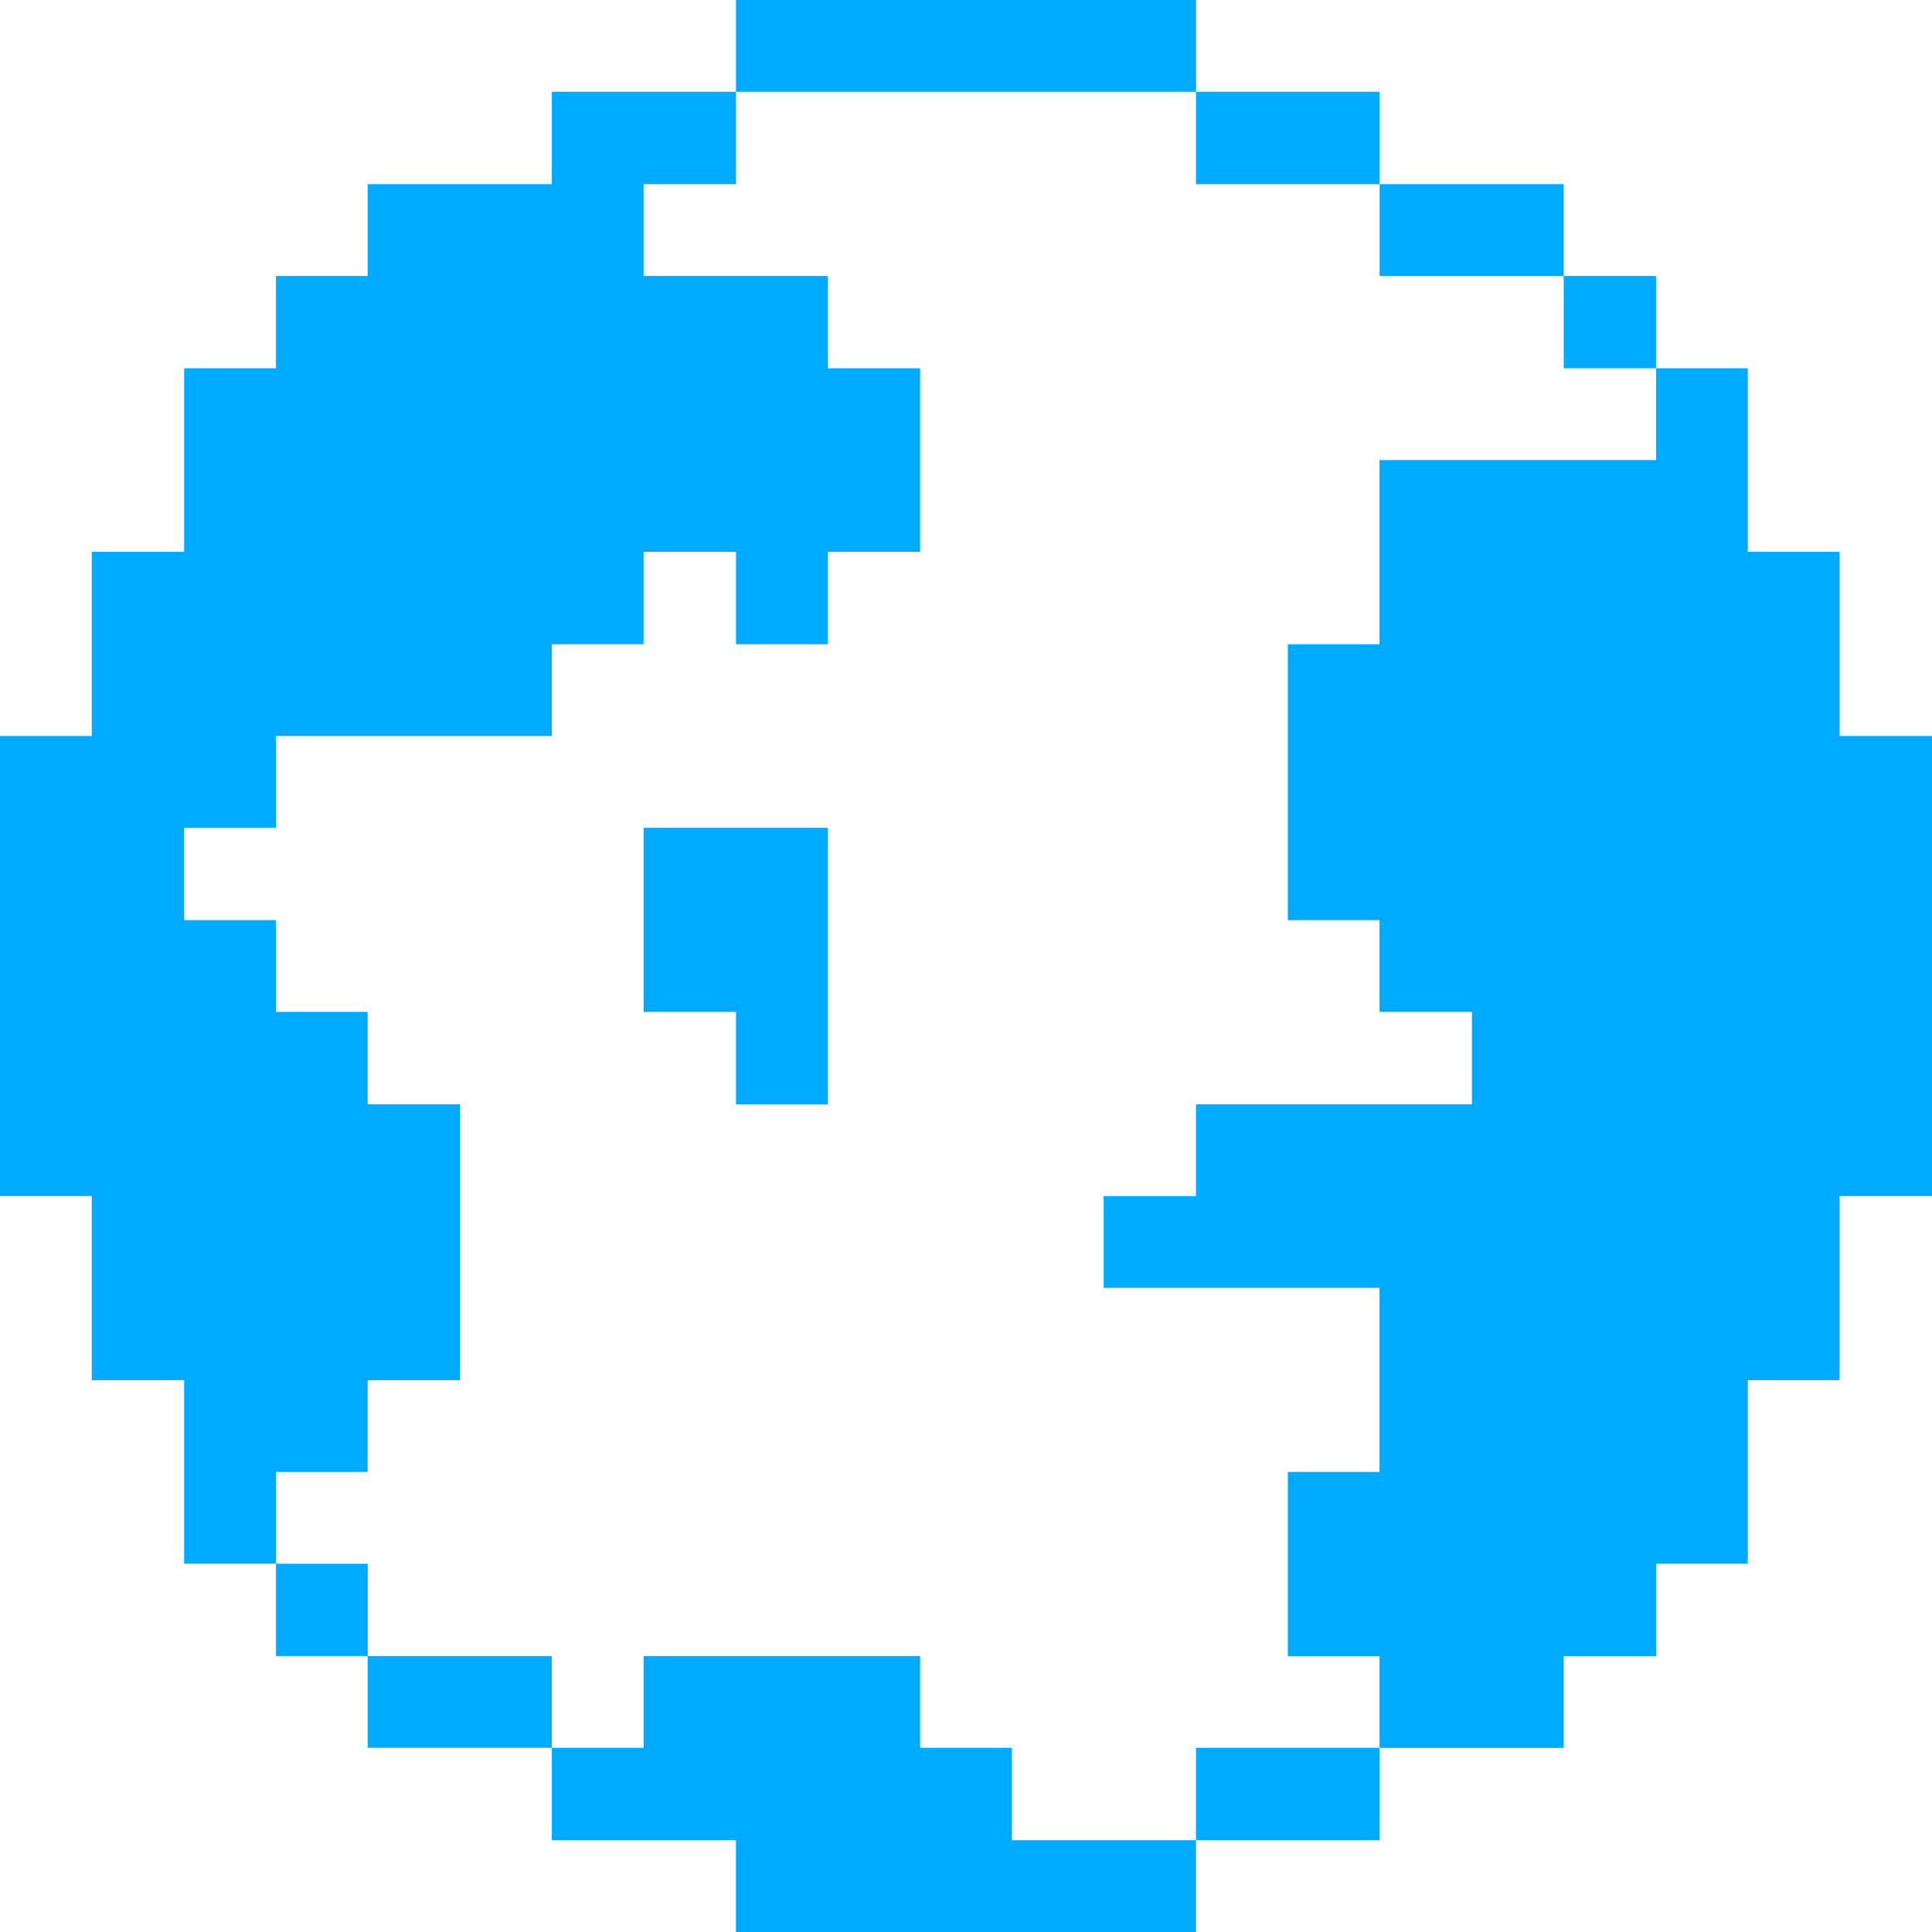
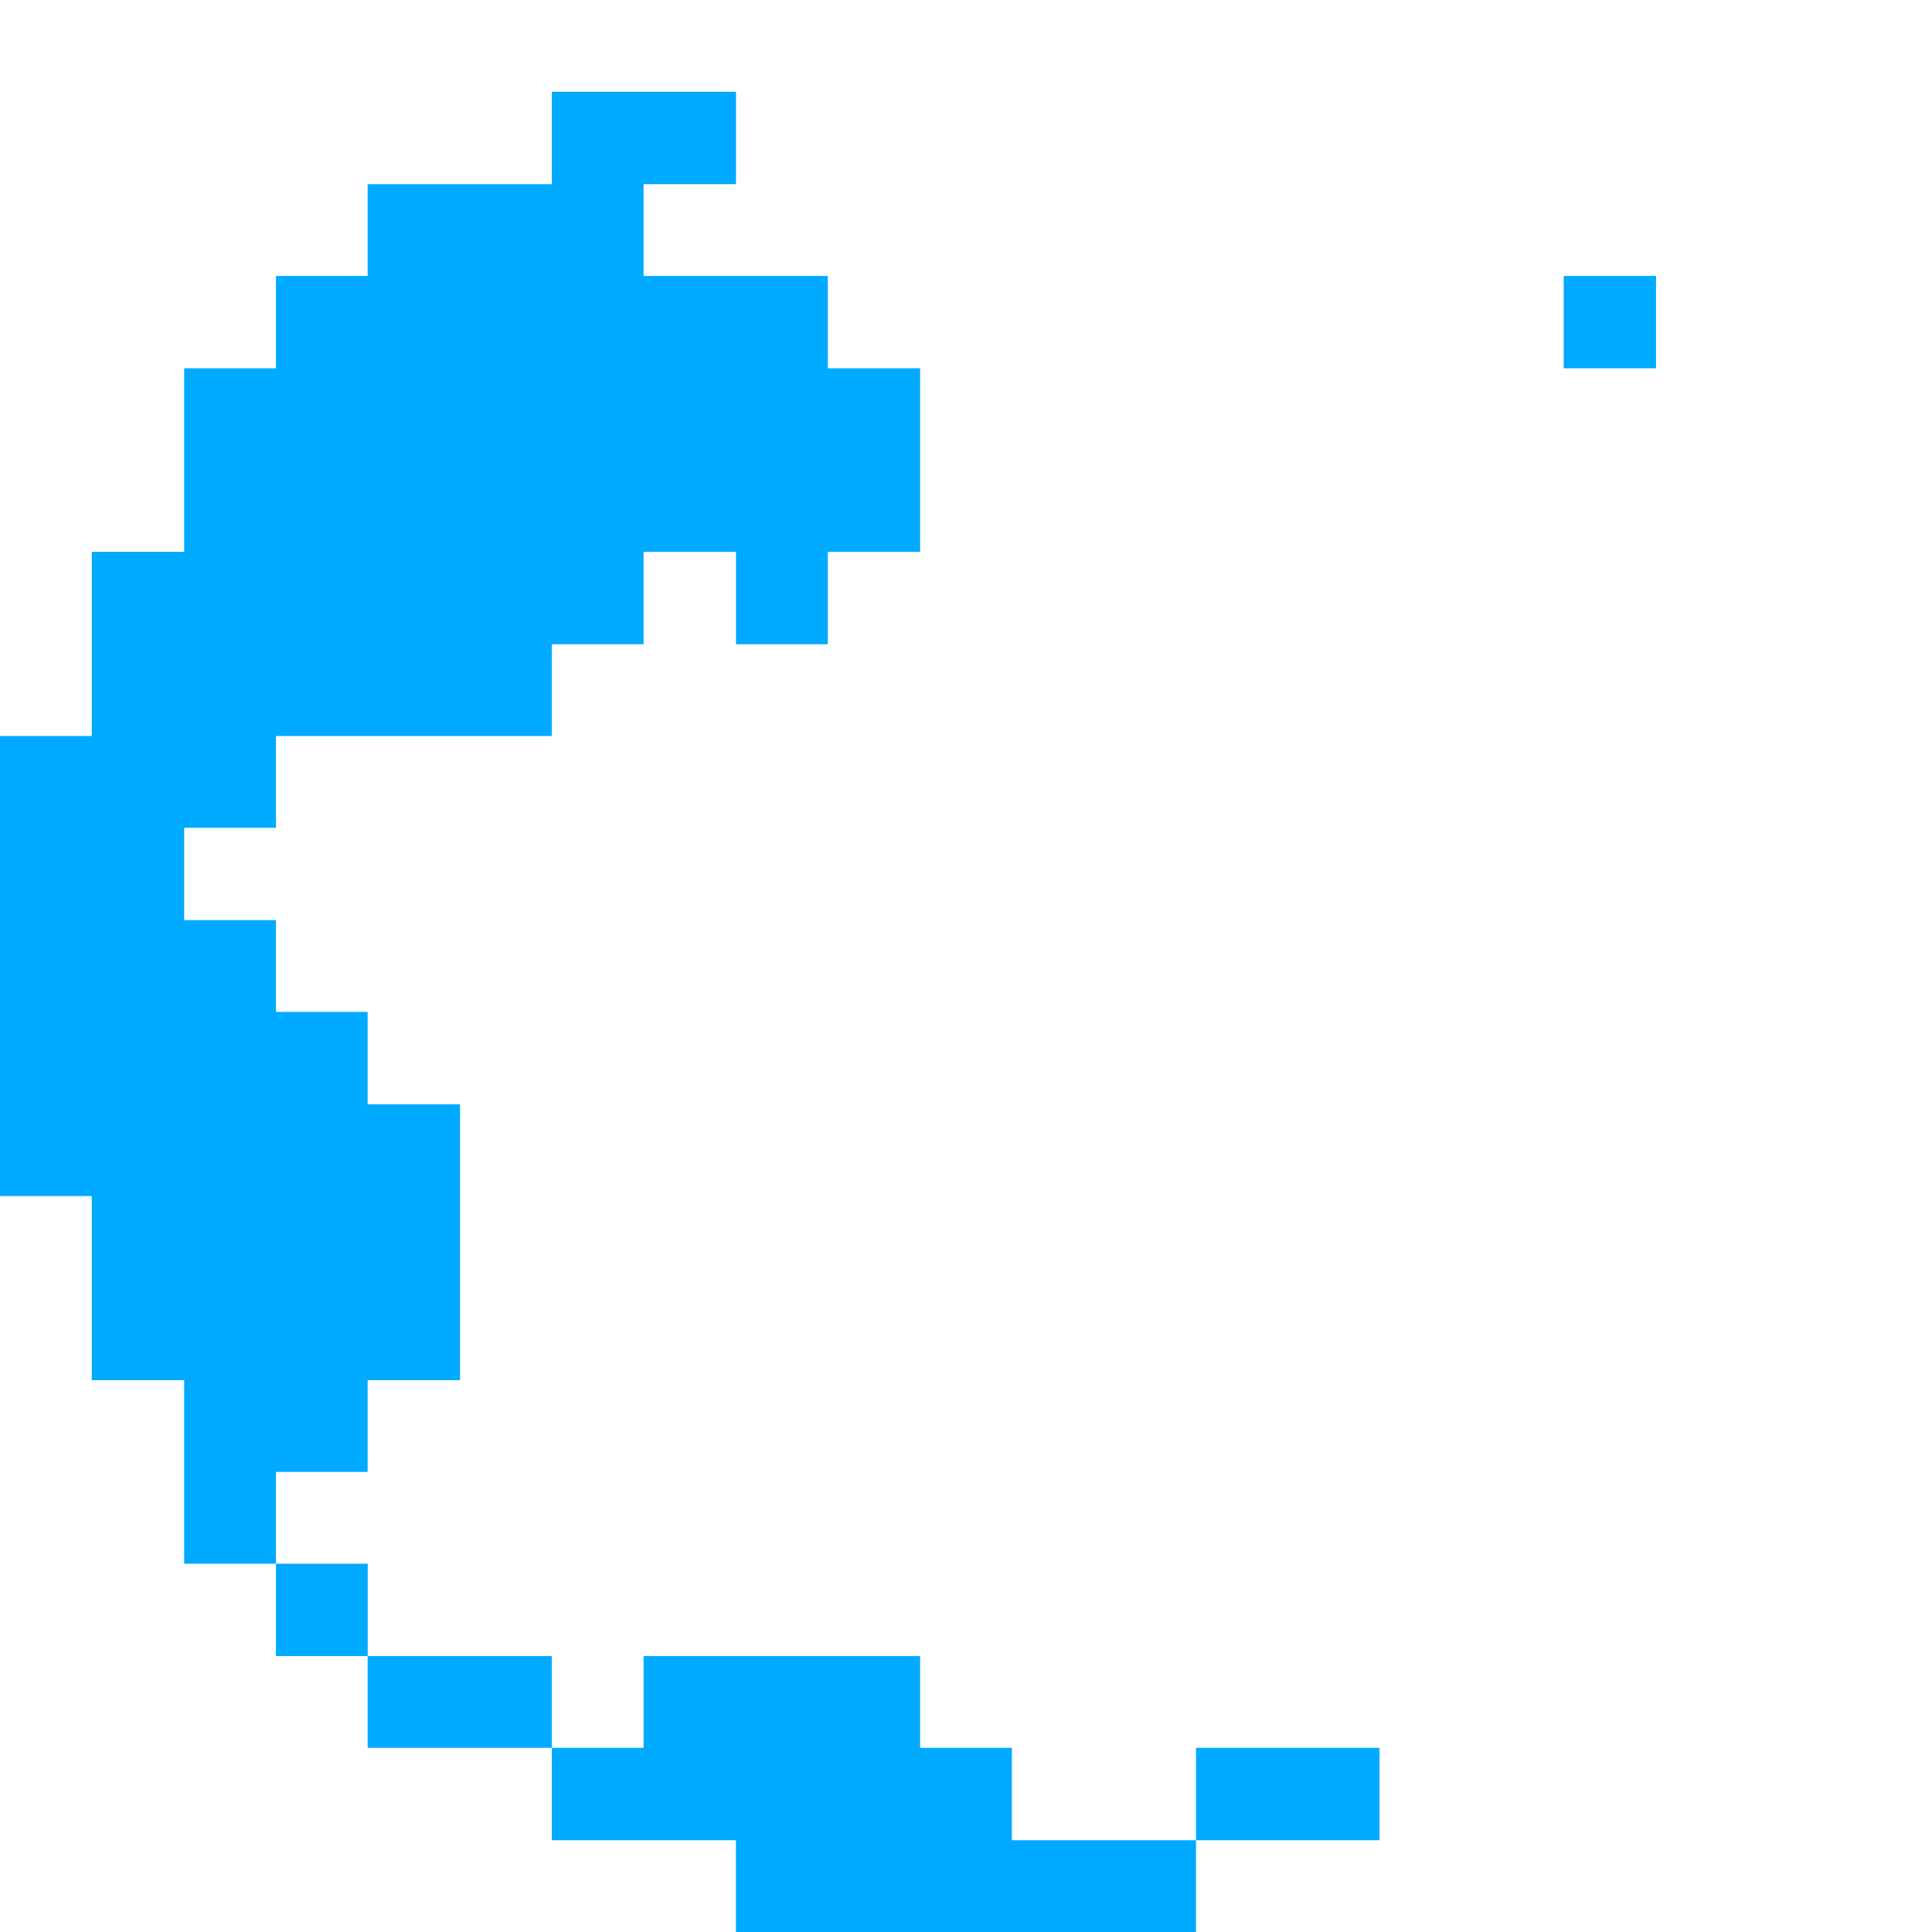
<svg xmlns="http://www.w3.org/2000/svg" width="24" height="24" viewBox="0 0 24 24" fill="none">
  <g clip-path="url(#clip0_1782_1199)">
-     <path d="M17.137 5.715V8.003H15.998V11.43H17.137V12.57H18.285V13.718H14.857V14.858H13.71V15.998H17.137V18.285H15.998V20.573H17.137V21.713H19.425V20.573H20.573V19.425H21.712V17.145H22.852V14.858H24V9.143H22.852V6.855H21.712V4.575H20.573V5.715H17.137Z" fill="#00AAFF" />
    <path d="M19.425 3.428H20.572V4.575H19.425V3.428Z" fill="#00AAFF" />
-     <path d="M17.138 2.288H19.425V3.428H17.138V2.288Z" fill="#00AAFF" />
    <path d="M14.857 21.712H17.137V22.86H14.857V21.712Z" fill="#00AAFF" />
-     <path d="M14.857 1.14H17.137V2.288H14.857V1.14Z" fill="#00AAFF" />
    <path d="M12.57 21.712H11.43V20.572H7.995V21.712H6.855V22.86H9.142V24H14.857V22.86H12.57V21.712Z" fill="#00AAFF" />
-     <path d="M9.143 0H14.858V1.14H9.143V0Z" fill="#00AAFF" />
-     <path d="M7.995 12.57H9.143V13.718H10.283V10.283H7.995V12.57Z" fill="#00AAFF" />
    <path d="M4.567 20.572H6.855V21.712H4.567V20.572Z" fill="#00AAFF" />
    <path d="M3.428 19.425H4.568V20.572H3.428V19.425Z" fill="#00AAFF" />
    <path d="M2.288 17.145V19.425H3.428V18.285H4.567V17.145H5.715V13.718H4.567V12.57H3.428V11.43H2.288V10.283H3.428V9.143H6.855V8.003H7.995V6.855H9.143V8.003H10.283V6.855H11.43V4.575H10.283V3.428H7.995V2.288H9.143V1.14H6.855V2.288H4.567V3.428H3.428V4.575H2.288V6.855H1.14V9.143H0V14.858H1.14V17.145H2.288Z" fill="#00AAFF" />
  </g>
  <defs>
    <clipPath id="clip0_1782_1199">
      <rect width="24" height="24" fill="white" />
    </clipPath>
  </defs>
</svg>